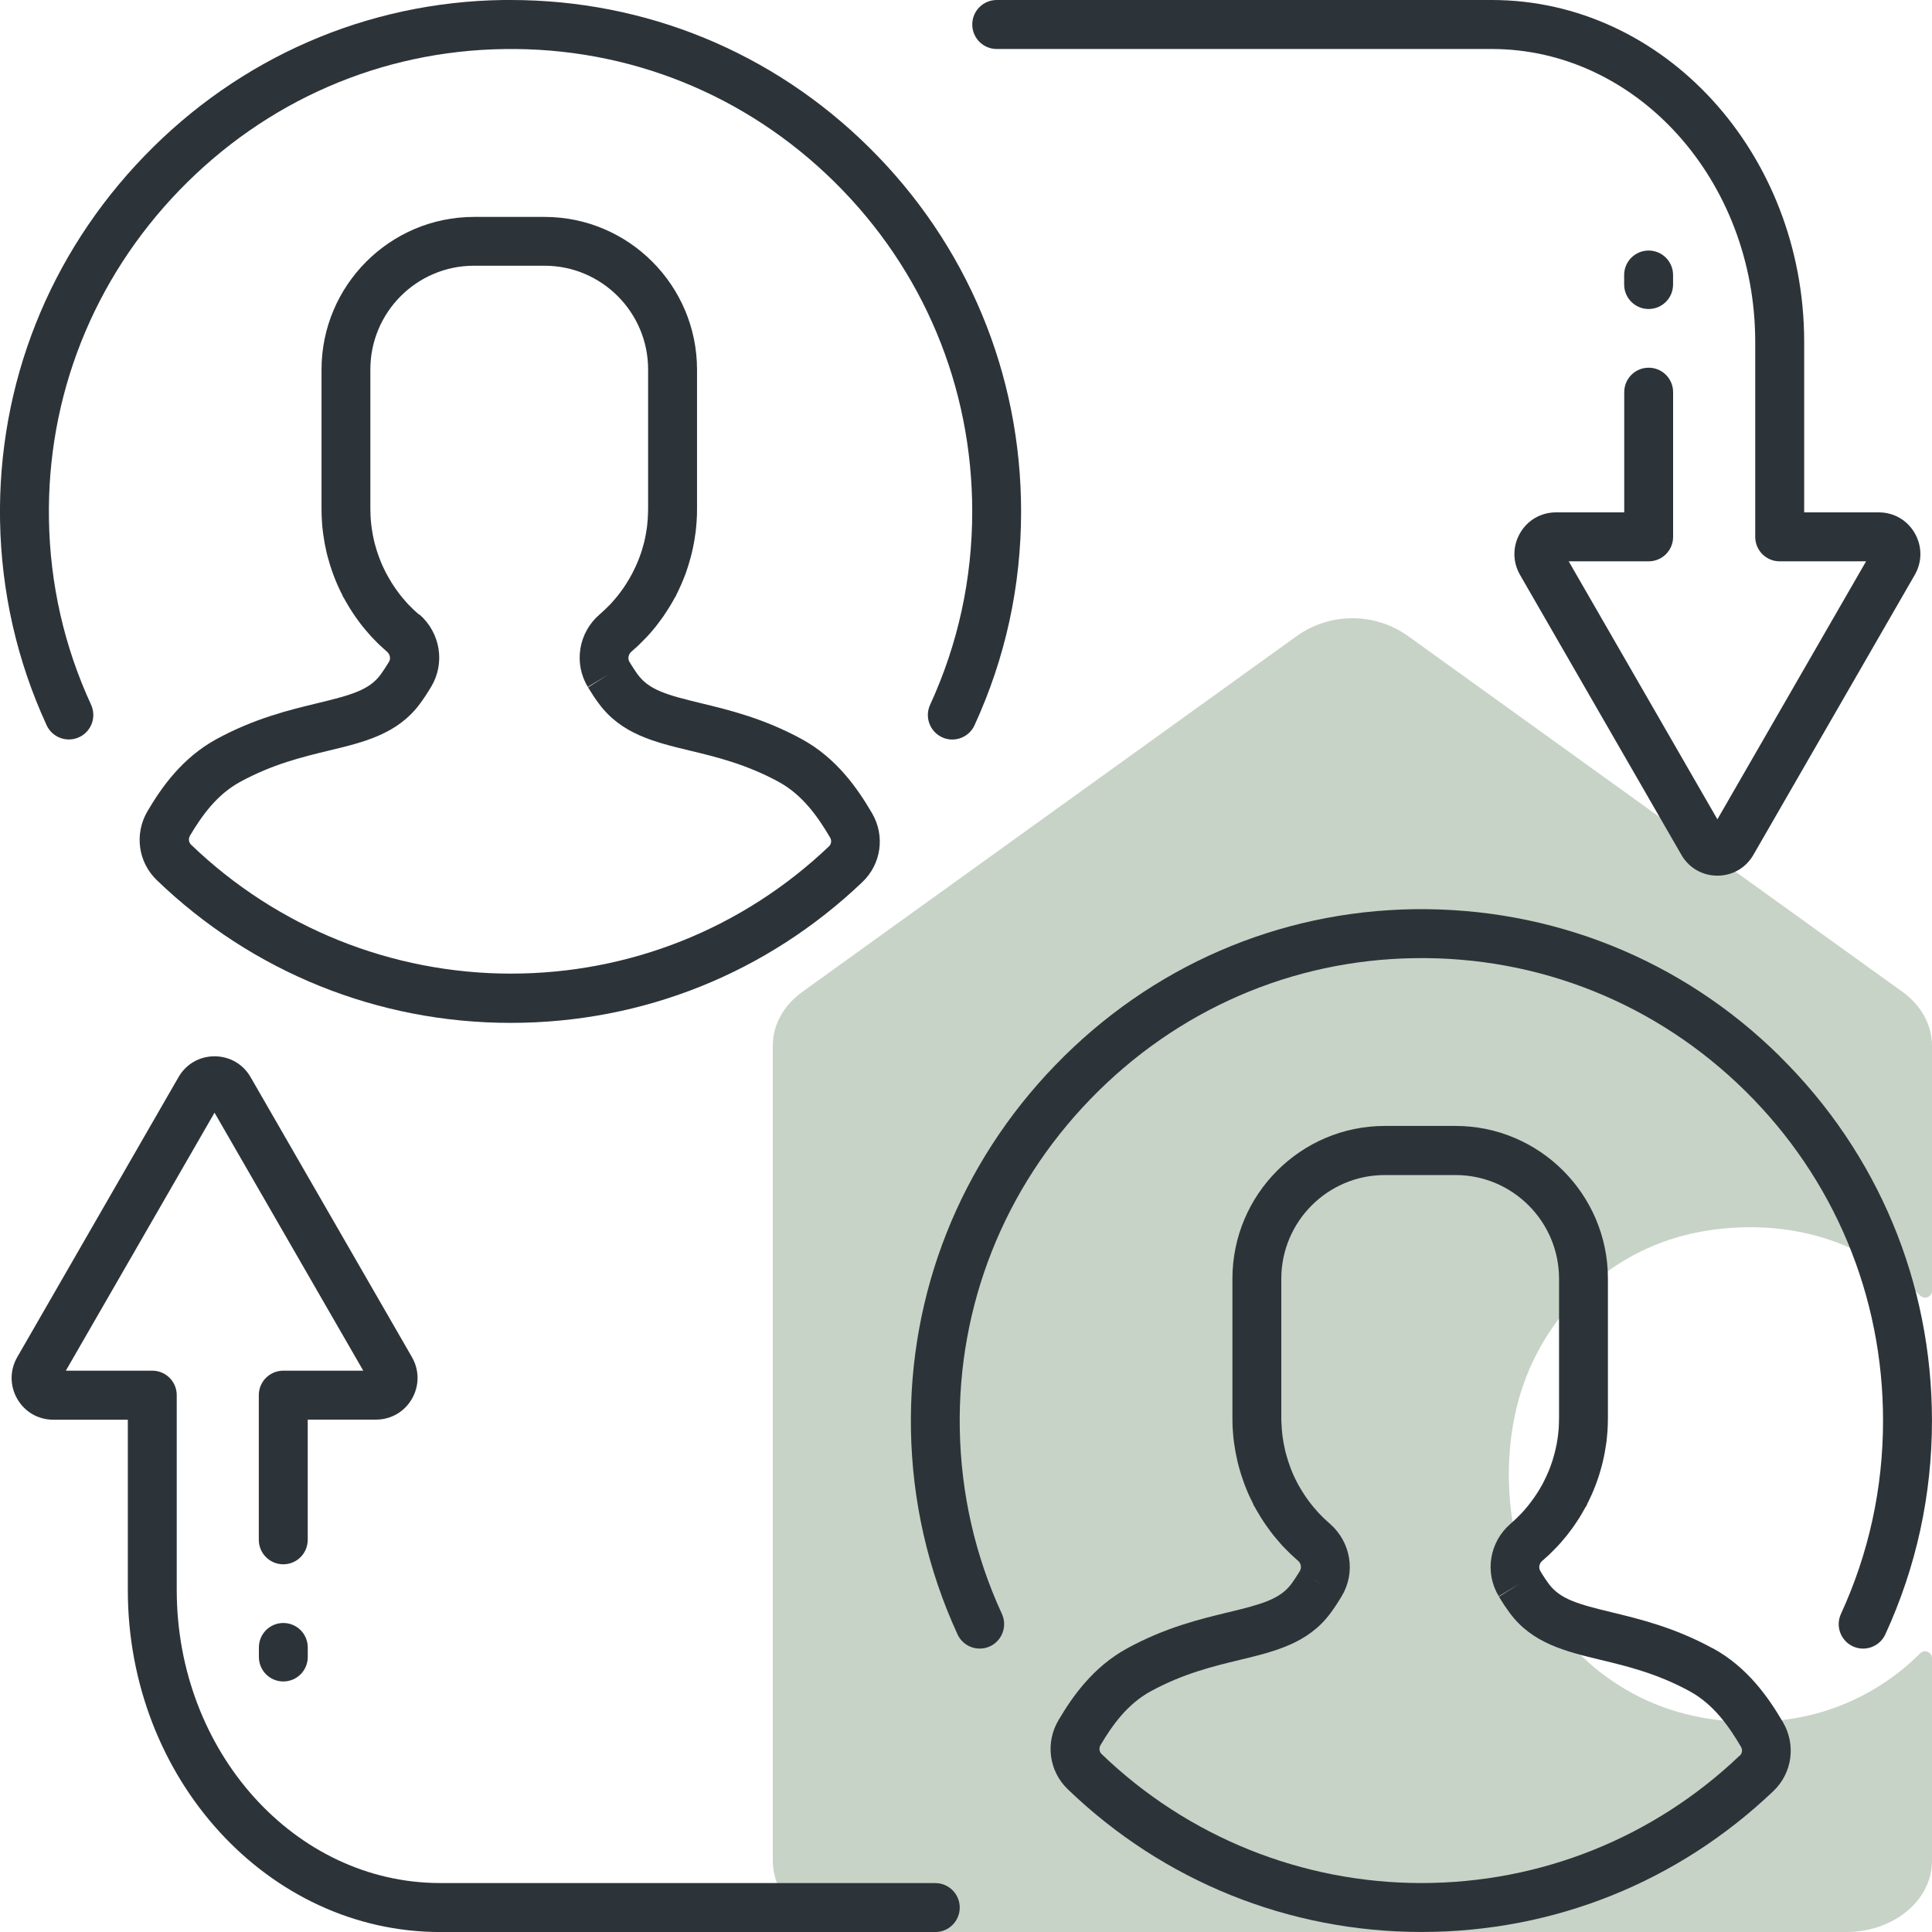
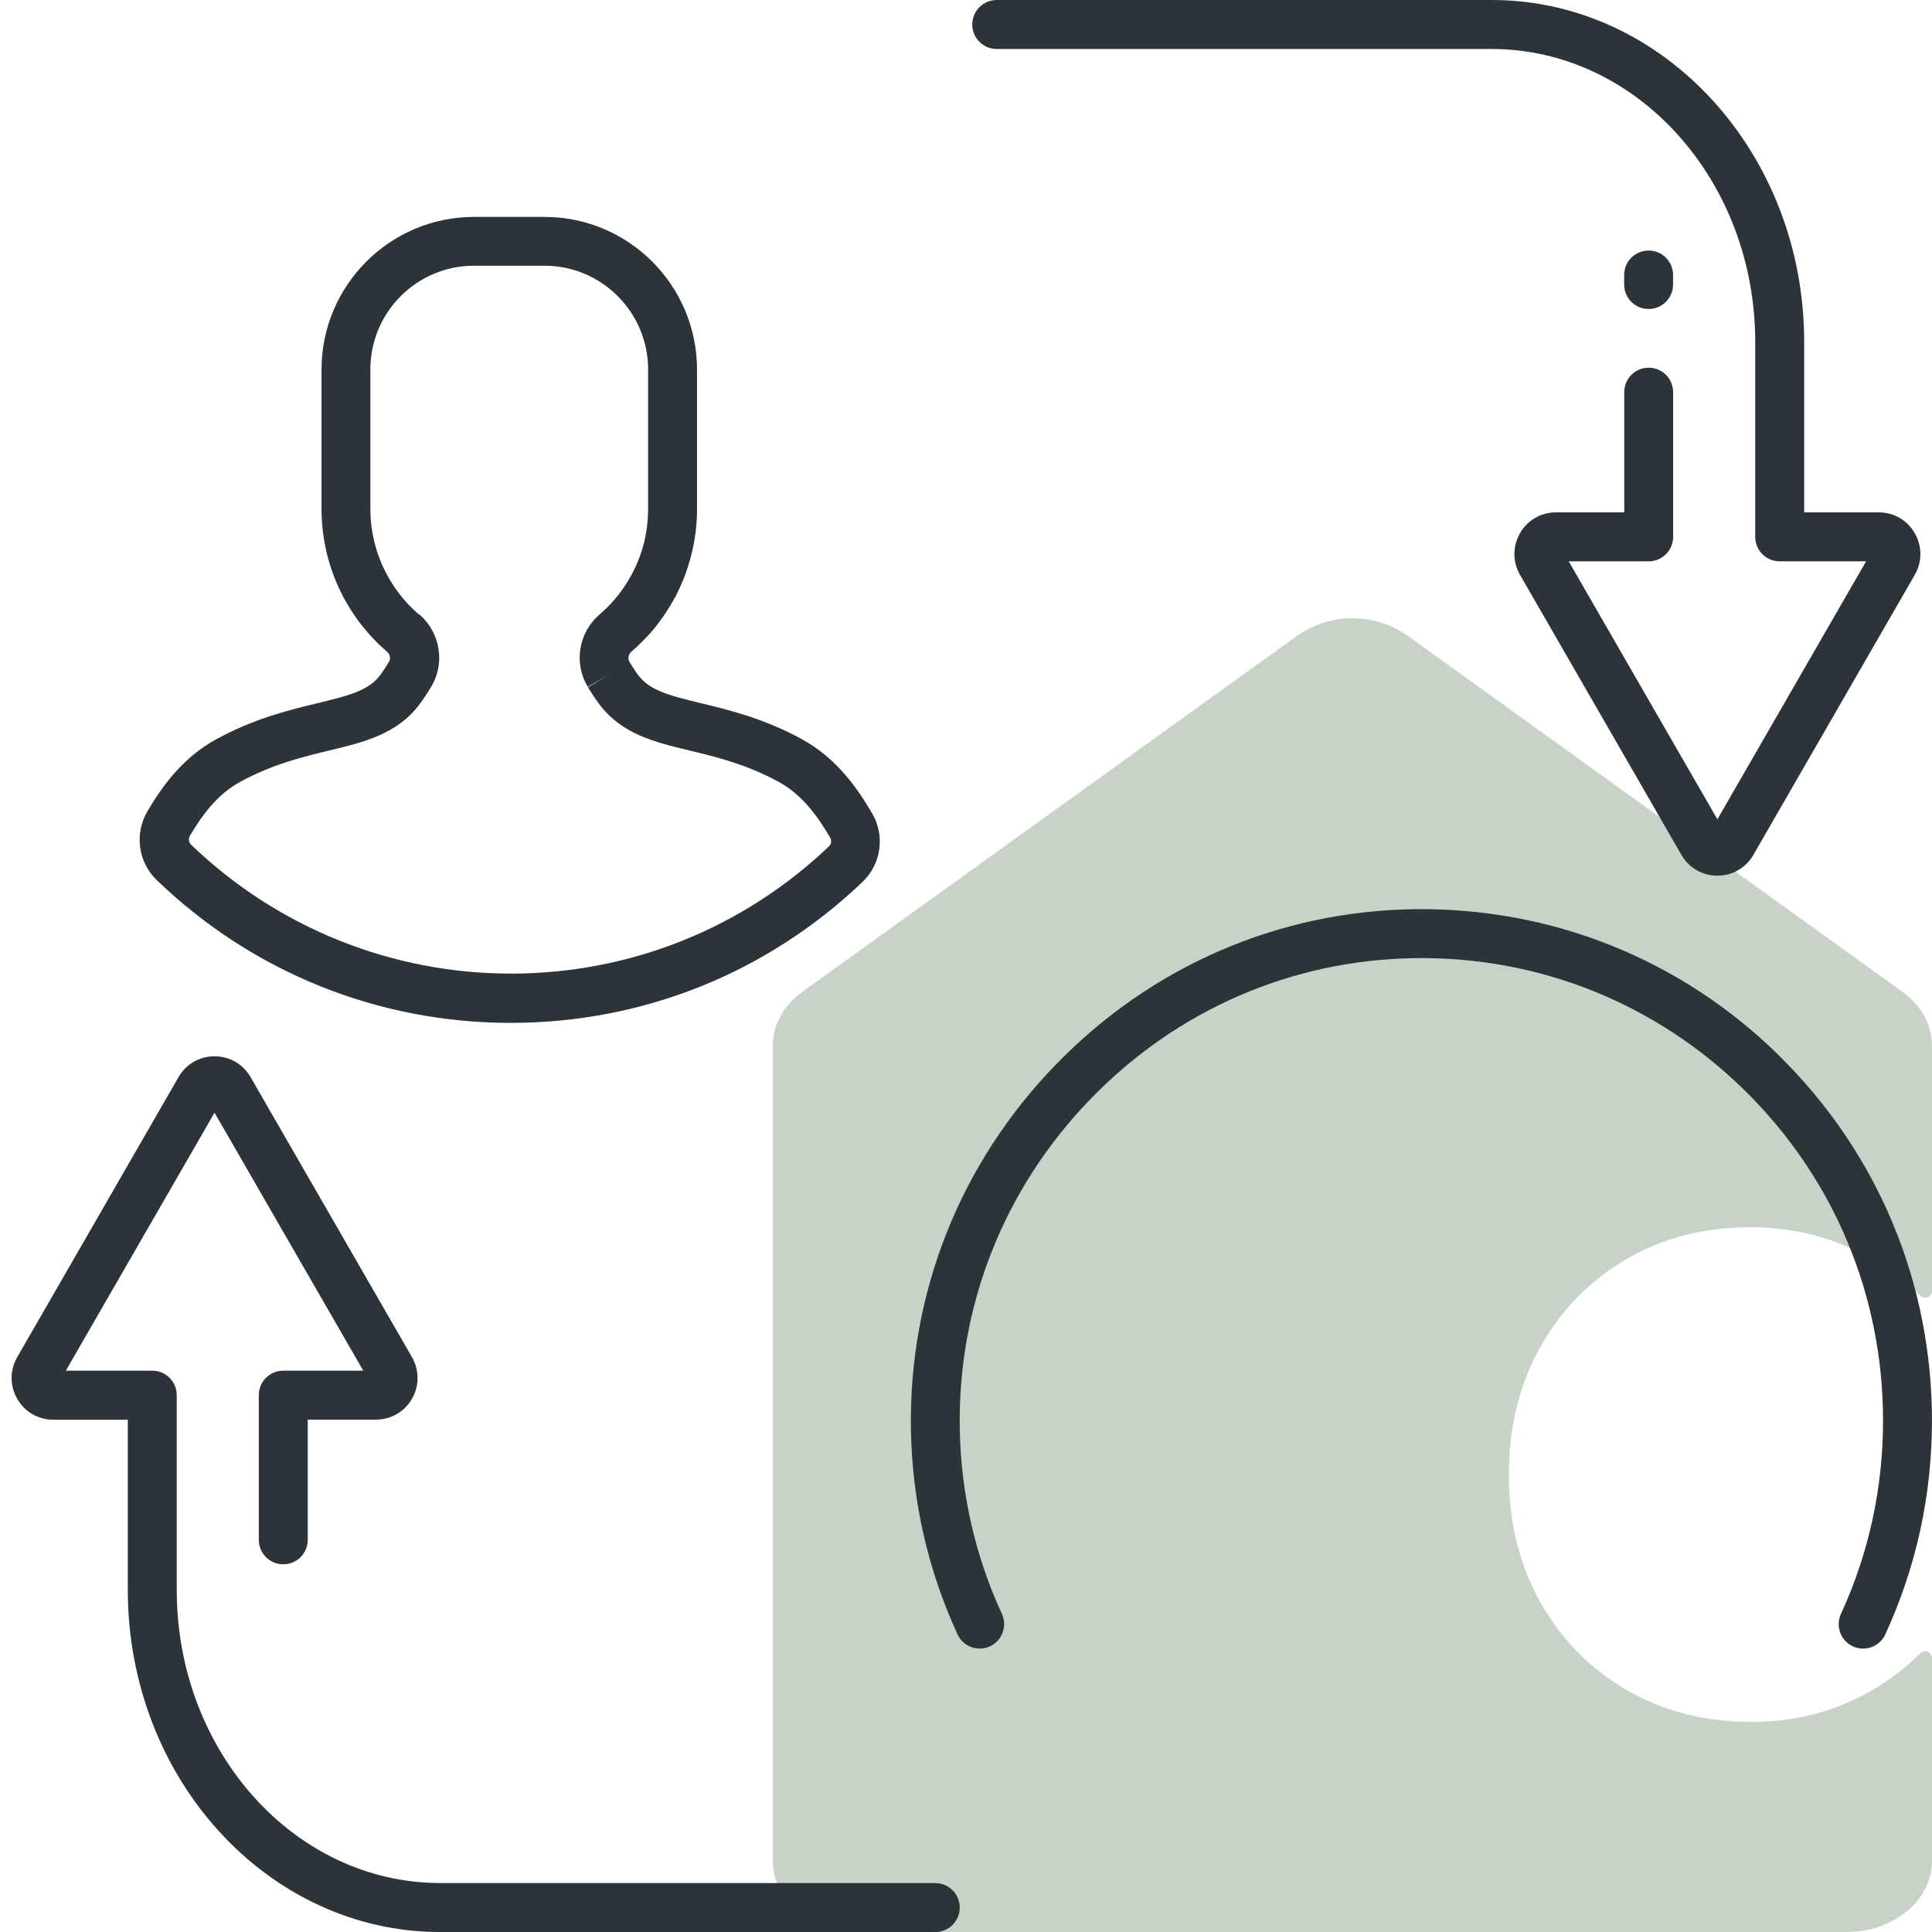
<svg xmlns="http://www.w3.org/2000/svg" width="50" height="50" viewBox="0 0 50 50" fill="none">
  <path d="M50 27.06V33.405C50 33.564 49.807 33.643 49.693 33.53C49.678 33.517 49.664 33.502 49.65 33.488C49.093 32.947 48.437 32.519 47.697 32.217C46.957 31.915 46.151 31.761 45.301 31.761C44.102 31.761 43.016 32.042 42.076 32.596C41.136 33.148 40.387 33.919 39.851 34.884C39.319 35.84 39.049 36.944 39.049 38.162C39.049 39.381 39.319 40.485 39.851 41.442C40.388 42.408 41.14 43.178 42.086 43.731C43.03 44.284 44.118 44.563 45.316 44.563C46.177 44.563 46.991 44.407 47.734 44.098C48.476 43.789 49.134 43.348 49.692 42.789C49.806 42.675 50 42.755 50 42.914V48.16C50 48.732 49.687 49.243 49.195 49.58C49.004 49.711 48.786 49.815 48.548 49.888C48.31 49.961 48.054 50 47.786 50H22.212C21.678 50 21.188 49.842 20.805 49.58C20.313 49.243 20 48.732 20 48.16V27.06C20 26.527 20.278 26.02 20.764 25.669L33.551 16.467C34.415 15.844 35.584 15.844 36.449 16.467L49.236 25.669C49.722 26.02 50 26.527 50 27.06Z" fill="#C8D3C7" />
  <g clip-path="url(#clip0_107_3895)">
-     <path d="M10.011 17.217C9.99 17.253 9.969 17.284 9.952 17.31C9.913 17.368 9.879 17.419 9.848 17.461C9.553 17.86 9.084 17.989 8.213 18.199C7.49 18.374 6.59 18.59 5.604 19.127C4.716 19.612 4.184 20.373 3.822 20.985C3.473 21.571 3.57 22.307 4.056 22.776C6.528 25.159 9.78 26.472 13.214 26.472C16.647 26.472 19.853 25.177 22.319 22.827C22.809 22.361 22.91 21.627 22.567 21.043C22.196 20.41 21.654 19.621 20.749 19.128C19.763 18.59 18.865 18.374 18.142 18.199C17.272 17.989 16.803 17.861 16.505 17.457C16.477 17.419 16.442 17.369 16.406 17.313C16.386 17.284 16.366 17.251 16.344 17.216L16.29 17.129C16.241 17.046 16.261 16.933 16.341 16.864L16.373 16.836C16.427 16.789 16.482 16.74 16.532 16.692L16.566 16.658C16.598 16.627 16.629 16.596 16.66 16.564L16.747 16.474C16.761 16.458 16.775 16.444 16.788 16.43C16.825 16.388 16.863 16.347 16.898 16.303C16.944 16.25 16.986 16.198 17.024 16.146C17.04 16.126 17.054 16.108 17.066 16.089C17.103 16.041 17.138 15.992 17.171 15.946C17.192 15.915 17.213 15.884 17.232 15.853C17.284 15.777 17.328 15.703 17.366 15.64C17.4 15.586 17.428 15.534 17.456 15.481L17.488 15.434L17.501 15.399C17.529 15.346 17.554 15.292 17.575 15.246C17.611 15.172 17.643 15.098 17.672 15.026C17.692 14.977 17.713 14.927 17.732 14.877C17.748 14.832 17.765 14.787 17.779 14.74C17.791 14.706 17.802 14.672 17.816 14.627L17.871 14.437C17.882 14.395 17.893 14.354 17.904 14.309C17.944 14.142 17.972 13.989 17.993 13.834L18.002 13.778C18.007 13.734 18.013 13.691 18.015 13.654C18.02 13.605 18.024 13.553 18.028 13.502C18.032 13.447 18.035 13.389 18.037 13.333C18.038 13.278 18.039 13.226 18.039 13.171V9.566C18.039 7.387 16.269 5.614 14.094 5.614H12.266C10.091 5.614 8.321 7.387 8.321 9.566V13.171C8.321 13.223 8.321 13.275 8.324 13.335C8.325 13.389 8.328 13.446 8.332 13.501C8.335 13.551 8.339 13.604 8.343 13.644C8.348 13.689 8.352 13.734 8.359 13.782L8.367 13.841C8.387 13.988 8.415 14.14 8.454 14.31C8.464 14.351 8.476 14.395 8.49 14.444L8.546 14.637C8.557 14.671 8.567 14.705 8.58 14.739C8.595 14.784 8.612 14.829 8.627 14.874C8.646 14.925 8.667 14.975 8.685 15.022C8.716 15.096 8.748 15.171 8.778 15.233C8.805 15.289 8.831 15.347 8.861 15.402L8.875 15.44L8.903 15.482C8.928 15.53 8.958 15.584 8.993 15.64C9.03 15.703 9.073 15.777 9.125 15.853C9.145 15.884 9.166 15.915 9.186 15.944C9.219 15.992 9.255 16.041 9.288 16.086C9.302 16.106 9.318 16.126 9.333 16.146C9.371 16.196 9.412 16.248 9.46 16.303C9.495 16.346 9.533 16.388 9.567 16.427C9.581 16.443 9.595 16.46 9.609 16.474L9.696 16.565C9.727 16.596 9.758 16.627 9.783 16.653L9.824 16.692C9.875 16.74 9.928 16.789 9.981 16.836L10.018 16.868C10.095 16.934 10.115 17.047 10.069 17.124L10.009 17.22L10.011 17.217ZM10.849 15.91L10.845 15.906L10.821 15.884C10.78 15.848 10.738 15.81 10.698 15.774L10.672 15.747C10.646 15.723 10.621 15.698 10.597 15.672L10.563 15.639C10.555 15.629 10.547 15.62 10.538 15.61L10.514 15.584C10.486 15.551 10.457 15.52 10.43 15.486L10.42 15.475C10.395 15.446 10.37 15.415 10.347 15.384L10.322 15.35C10.315 15.341 10.309 15.333 10.301 15.322C10.275 15.288 10.251 15.255 10.227 15.22C10.212 15.198 10.198 15.175 10.182 15.154L10.171 15.136C10.139 15.091 10.111 15.041 10.084 14.993L10.07 14.97C10.047 14.934 10.028 14.896 10.014 14.871L9.987 14.822C9.966 14.781 9.945 14.737 9.921 14.687C9.897 14.639 9.876 14.589 9.855 14.537C9.841 14.505 9.828 14.471 9.816 14.436C9.803 14.399 9.789 14.363 9.776 14.326L9.771 14.308C9.763 14.291 9.759 14.272 9.756 14.267L9.709 14.105C9.7 14.074 9.692 14.041 9.685 14.015C9.655 13.888 9.634 13.775 9.619 13.661L9.612 13.613C9.609 13.589 9.606 13.563 9.603 13.529C9.599 13.491 9.596 13.45 9.593 13.411V13.392C9.589 13.358 9.588 13.325 9.588 13.287C9.588 13.246 9.585 13.206 9.585 13.167V9.561C9.585 8.081 10.787 6.877 12.265 6.877H14.093C15.57 6.877 16.773 8.081 16.773 9.561V13.167C16.773 13.208 16.773 13.249 16.77 13.292C16.77 13.325 16.768 13.358 16.765 13.392V13.412C16.761 13.451 16.759 13.492 16.754 13.539C16.753 13.564 16.749 13.589 16.747 13.609L16.739 13.67C16.725 13.775 16.704 13.888 16.676 14.011C16.669 14.04 16.66 14.071 16.653 14.098L16.608 14.254C16.602 14.272 16.597 14.291 16.59 14.309L16.584 14.326C16.572 14.363 16.559 14.399 16.545 14.434C16.532 14.468 16.518 14.502 16.504 14.537C16.484 14.586 16.463 14.636 16.434 14.695C16.414 14.737 16.394 14.778 16.373 14.819L16.354 14.855C16.334 14.893 16.314 14.93 16.292 14.967L16.278 14.991C16.25 15.039 16.221 15.086 16.191 15.133L16.179 15.15C16.165 15.172 16.15 15.195 16.133 15.22C16.11 15.254 16.086 15.287 16.058 15.323C16.053 15.332 16.047 15.34 16.04 15.347L16.015 15.379C15.992 15.412 15.967 15.441 15.94 15.472L15.93 15.485C15.904 15.517 15.874 15.55 15.846 15.582L15.823 15.608C15.814 15.617 15.805 15.627 15.797 15.637L15.764 15.669C15.739 15.695 15.715 15.72 15.681 15.751L15.66 15.772C15.621 15.809 15.58 15.847 15.54 15.882L15.516 15.903C14.97 16.375 14.842 17.162 15.212 17.778L15.755 17.451L15.219 17.789L15.277 17.882C15.306 17.929 15.333 17.972 15.361 18.015C15.414 18.095 15.462 18.162 15.499 18.21C16.081 18.999 16.941 19.206 17.854 19.426C18.539 19.59 19.313 19.778 20.153 20.235C20.781 20.578 21.178 21.157 21.484 21.678C21.526 21.751 21.515 21.845 21.455 21.902C19.226 24.027 16.302 25.197 13.222 25.197C10.143 25.197 7.178 24.011 4.942 21.857C4.883 21.799 4.872 21.703 4.917 21.627C5.215 21.126 5.602 20.569 6.217 20.234C7.057 19.776 7.833 19.589 8.516 19.424C9.429 19.205 10.289 18.996 10.869 18.212C10.908 18.16 10.954 18.092 11.011 18.009C11.036 17.969 11.064 17.926 11.092 17.881L11.134 17.813L11.158 17.775C11.525 17.164 11.4 16.382 10.857 15.903L10.849 15.91Z" fill="#2D3439" />
-     <path d="M1.783 19.137C1.871 19.137 1.961 19.119 2.047 19.079C2.365 18.933 2.503 18.557 2.357 18.238C1.663 16.733 1.296 15.122 1.267 13.451C1.211 10.26 2.411 7.231 4.647 4.919C6.88 2.611 9.859 1.315 13.038 1.27C16.264 1.217 19.303 2.446 21.599 4.712C23.896 6.98 25.161 10.007 25.161 13.237C25.161 14.984 24.794 16.667 24.071 18.24C23.925 18.558 24.064 18.934 24.381 19.081C24.698 19.227 25.074 19.088 25.22 18.771C26.02 17.03 26.426 15.17 26.426 13.239C26.426 9.667 25.027 6.319 22.488 3.811C19.997 1.348 16.711 0 13.218 0C13.153 0 13.087 0 13.021 0C9.503 0.051 6.206 1.483 3.739 4.035C1.268 6.591 -0.059 9.942 0.001 13.473C0.034 15.32 0.44 17.102 1.206 18.768C1.313 19 1.542 19.137 1.781 19.137H1.783Z" fill="#2D3439" />
-     <path d="M44.322 42.657C43.337 42.119 42.438 41.902 41.716 41.727C40.845 41.517 40.377 41.389 40.079 40.986C40.051 40.948 40.016 40.898 39.979 40.843C39.961 40.815 39.94 40.782 39.917 40.746L39.864 40.658C39.813 40.575 39.834 40.461 39.914 40.394L39.947 40.365C40 40.319 40.055 40.27 40.106 40.222L40.139 40.188C40.173 40.156 40.206 40.123 40.238 40.089L40.319 40.005C40.334 39.989 40.349 39.972 40.362 39.958C40.398 39.916 40.436 39.875 40.471 39.831C40.519 39.777 40.56 39.726 40.598 39.674C40.613 39.656 40.627 39.637 40.641 39.617C40.678 39.57 40.713 39.52 40.744 39.475C40.767 39.444 40.786 39.412 40.807 39.381C40.861 39.305 40.906 39.229 40.94 39.168C40.973 39.113 41.003 39.06 41.031 39.009L41.066 38.957L41.077 38.92C41.104 38.87 41.128 38.819 41.149 38.774C41.184 38.701 41.218 38.626 41.247 38.553C41.267 38.504 41.288 38.453 41.308 38.398C41.323 38.354 41.34 38.31 41.354 38.267C41.367 38.233 41.378 38.198 41.391 38.154L41.446 37.965C41.457 37.922 41.468 37.88 41.479 37.834C41.519 37.667 41.547 37.513 41.567 37.368L41.577 37.302C41.582 37.26 41.586 37.215 41.589 37.178C41.593 37.129 41.598 37.078 41.602 37.028C41.606 36.974 41.609 36.918 41.61 36.864V36.847C41.612 36.797 41.613 36.747 41.613 36.697V33.091C41.613 30.912 39.843 29.139 37.668 29.139H35.84C33.665 29.139 31.895 30.912 31.895 33.091V36.697C31.895 36.747 31.895 36.797 31.897 36.857C31.899 36.913 31.901 36.97 31.906 37.026C31.909 37.077 31.913 37.127 31.917 37.168C31.921 37.213 31.925 37.257 31.933 37.306L31.941 37.365C31.961 37.512 31.989 37.664 32.029 37.836C32.039 37.875 32.049 37.915 32.063 37.968L32.121 38.164C32.132 38.198 32.142 38.232 32.155 38.264C32.17 38.309 32.187 38.356 32.202 38.401C32.221 38.451 32.24 38.502 32.26 38.548C32.291 38.623 32.323 38.698 32.354 38.761C32.38 38.816 32.406 38.871 32.433 38.923L32.446 38.961L32.478 39.009C32.505 39.06 32.534 39.112 32.568 39.165C32.603 39.226 32.648 39.301 32.7 39.378C32.721 39.409 32.741 39.441 32.761 39.468C32.794 39.517 32.83 39.565 32.863 39.61C32.877 39.63 32.893 39.65 32.908 39.67C32.946 39.722 32.988 39.772 33.035 39.827C33.07 39.87 33.108 39.912 33.142 39.951C33.156 39.968 33.171 39.984 33.185 40.001L33.267 40.085C33.299 40.117 33.331 40.151 33.357 40.175L33.399 40.217C33.45 40.265 33.503 40.313 33.556 40.36L33.593 40.392C33.67 40.458 33.69 40.571 33.641 40.655L33.586 40.744C33.565 40.778 33.545 40.81 33.527 40.837C33.487 40.896 33.454 40.946 33.423 40.988C33.128 41.386 32.659 41.516 31.788 41.726C31.065 41.9 30.165 42.117 29.18 42.654C28.291 43.138 27.759 43.9 27.397 44.512C27.048 45.097 27.145 45.834 27.631 46.303C30.103 48.686 33.355 49.999 36.789 49.999C40.222 49.999 43.428 48.704 45.894 46.354C46.384 45.888 46.485 45.154 46.142 44.569C45.771 43.937 45.229 43.148 44.324 42.655L44.322 42.657ZM45.02 45.437C42.791 47.562 39.867 48.733 36.788 48.733C33.708 48.733 30.743 47.547 28.507 45.392C28.448 45.334 28.437 45.238 28.482 45.162C28.78 44.661 29.167 44.105 29.783 43.769C30.622 43.312 31.398 43.124 32.081 42.959C32.993 42.74 33.855 42.531 34.434 41.747C34.473 41.695 34.52 41.627 34.576 41.544C34.602 41.505 34.629 41.461 34.657 41.416L34.702 41.344L34.723 41.31C35.09 40.699 34.965 39.917 34.423 39.439C34.421 39.439 34.42 39.436 34.418 39.434L34.394 39.413C34.354 39.378 34.313 39.34 34.273 39.303L34.245 39.275C34.219 39.25 34.193 39.223 34.168 39.198L34.139 39.168C34.13 39.158 34.122 39.15 34.113 39.14L34.089 39.113C34.061 39.081 34.032 39.05 34.005 39.016L33.995 39.005C33.97 38.975 33.944 38.944 33.921 38.912L33.897 38.881C33.89 38.872 33.884 38.864 33.874 38.851C33.849 38.819 33.825 38.785 33.8 38.748C33.784 38.726 33.77 38.705 33.756 38.682L33.745 38.665C33.714 38.62 33.683 38.568 33.658 38.525L33.644 38.501C33.628 38.477 33.614 38.451 33.6 38.426L33.594 38.415C33.59 38.406 33.586 38.398 33.582 38.391L33.561 38.353C33.54 38.312 33.519 38.268 33.495 38.218C33.471 38.17 33.451 38.12 33.43 38.068C33.416 38.036 33.403 38.001 33.391 37.967C33.378 37.93 33.364 37.895 33.353 37.858L33.347 37.842C33.34 37.823 33.334 37.805 33.333 37.799L33.284 37.632C33.275 37.602 33.268 37.571 33.261 37.547C33.232 37.42 33.211 37.308 33.195 37.191L33.19 37.147C33.187 37.122 33.182 37.096 33.18 37.063C33.175 37.025 33.173 36.984 33.17 36.943V36.925C33.166 36.891 33.164 36.856 33.163 36.813C33.163 36.775 33.16 36.737 33.16 36.699V33.094C33.16 31.614 34.362 30.41 35.84 30.41H37.668C39.145 30.41 40.348 31.614 40.348 33.094V36.699C40.348 36.737 40.348 36.775 40.345 36.828C40.345 36.86 40.343 36.892 40.341 36.925V36.944C40.336 36.984 40.334 37.025 40.329 37.071C40.328 37.096 40.324 37.123 40.322 37.142L40.314 37.203C40.3 37.308 40.279 37.42 40.249 37.544C40.242 37.572 40.234 37.602 40.225 37.637L40.182 37.788C40.176 37.805 40.17 37.823 40.165 37.84L40.158 37.858C40.147 37.892 40.134 37.927 40.12 37.967C40.107 38.001 40.093 38.035 40.079 38.071C40.059 38.12 40.038 38.168 40.009 38.229C39.989 38.271 39.969 38.312 39.948 38.353L39.929 38.389C39.924 38.398 39.92 38.406 39.916 38.415L39.91 38.426C39.896 38.451 39.882 38.477 39.867 38.501L39.853 38.525C39.827 38.57 39.796 38.622 39.766 38.665L39.754 38.682C39.74 38.705 39.726 38.726 39.708 38.751C39.685 38.785 39.661 38.818 39.632 38.855C39.626 38.863 39.621 38.871 39.614 38.88L39.588 38.913C39.566 38.944 39.541 38.975 39.515 39.005L39.505 39.017C39.479 39.05 39.449 39.082 39.421 39.115L39.397 39.14C39.389 39.15 39.38 39.158 39.372 39.168L39.342 39.198C39.317 39.224 39.29 39.25 39.255 39.285L39.235 39.305C39.196 39.341 39.155 39.38 39.114 39.415L39.091 39.436C38.545 39.908 38.417 40.695 38.787 41.31L39.33 40.984L38.794 41.322L38.85 41.415C38.88 41.462 38.908 41.506 38.934 41.547C38.988 41.627 39.036 41.695 39.072 41.743C39.654 42.531 40.516 42.738 41.427 42.958C42.112 43.123 42.887 43.31 43.726 43.768C44.355 44.11 44.751 44.689 45.058 45.21C45.1 45.283 45.089 45.378 45.028 45.434L45.02 45.437ZM33.988 40.874L34.178 40.991L34.065 40.924L33.988 40.874Z" fill="#2D3439" />
+     <path d="M10.011 17.217C9.99 17.253 9.969 17.284 9.952 17.31C9.913 17.368 9.879 17.419 9.848 17.461C9.553 17.86 9.084 17.989 8.213 18.199C7.49 18.374 6.59 18.59 5.604 19.127C4.716 19.612 4.184 20.373 3.822 20.985C3.473 21.571 3.57 22.307 4.056 22.776C6.528 25.159 9.78 26.472 13.214 26.472C16.647 26.472 19.853 25.177 22.319 22.827C22.809 22.361 22.91 21.627 22.567 21.043C22.196 20.41 21.654 19.621 20.749 19.128C19.763 18.59 18.865 18.374 18.142 18.199C17.272 17.989 16.803 17.861 16.505 17.457C16.477 17.419 16.442 17.369 16.406 17.313C16.386 17.284 16.366 17.251 16.344 17.216L16.29 17.129C16.241 17.046 16.261 16.933 16.341 16.864L16.373 16.836C16.427 16.789 16.482 16.74 16.532 16.692L16.566 16.658C16.598 16.627 16.629 16.596 16.66 16.564L16.747 16.474C16.761 16.458 16.775 16.444 16.788 16.43C16.825 16.388 16.863 16.347 16.898 16.303C16.944 16.25 16.986 16.198 17.024 16.146C17.04 16.126 17.054 16.108 17.066 16.089C17.103 16.041 17.138 15.992 17.171 15.946C17.192 15.915 17.213 15.884 17.232 15.853C17.284 15.777 17.328 15.703 17.366 15.64C17.4 15.586 17.428 15.534 17.456 15.481L17.488 15.434L17.501 15.399C17.529 15.346 17.554 15.292 17.575 15.246C17.611 15.172 17.643 15.098 17.672 15.026C17.692 14.977 17.713 14.927 17.732 14.877C17.748 14.832 17.765 14.787 17.779 14.74C17.791 14.706 17.802 14.672 17.816 14.627L17.871 14.437C17.882 14.395 17.893 14.354 17.904 14.309C17.944 14.142 17.972 13.989 17.993 13.834L18.002 13.778C18.007 13.734 18.013 13.691 18.015 13.654C18.02 13.605 18.024 13.553 18.028 13.502C18.032 13.447 18.035 13.389 18.037 13.333C18.038 13.278 18.039 13.226 18.039 13.171V9.566C18.039 7.387 16.269 5.614 14.094 5.614H12.266C10.091 5.614 8.321 7.387 8.321 9.566V13.171C8.321 13.223 8.321 13.275 8.324 13.335C8.325 13.389 8.328 13.446 8.332 13.501C8.335 13.551 8.339 13.604 8.343 13.644C8.348 13.689 8.352 13.734 8.359 13.782L8.367 13.841C8.387 13.988 8.415 14.14 8.454 14.31C8.464 14.351 8.476 14.395 8.49 14.444L8.546 14.637C8.557 14.671 8.567 14.705 8.58 14.739C8.595 14.784 8.612 14.829 8.627 14.874C8.646 14.925 8.667 14.975 8.685 15.022C8.716 15.096 8.748 15.171 8.778 15.233C8.805 15.289 8.831 15.347 8.861 15.402L8.875 15.44L8.903 15.482C8.928 15.53 8.958 15.584 8.993 15.64C9.03 15.703 9.073 15.777 9.125 15.853C9.145 15.884 9.166 15.915 9.186 15.944C9.219 15.992 9.255 16.041 9.288 16.086C9.302 16.106 9.318 16.126 9.333 16.146C9.371 16.196 9.412 16.248 9.46 16.303C9.495 16.346 9.533 16.388 9.567 16.427C9.581 16.443 9.595 16.46 9.609 16.474L9.696 16.565C9.727 16.596 9.758 16.627 9.783 16.653L9.824 16.692C9.875 16.74 9.928 16.789 9.981 16.836L10.018 16.868C10.095 16.934 10.115 17.047 10.069 17.124L10.009 17.22L10.011 17.217ZM10.849 15.91L10.845 15.906L10.821 15.884C10.78 15.848 10.738 15.81 10.698 15.774L10.672 15.747C10.646 15.723 10.621 15.698 10.597 15.672L10.563 15.639C10.555 15.629 10.547 15.62 10.538 15.61L10.514 15.584C10.486 15.551 10.457 15.52 10.43 15.486L10.42 15.475C10.395 15.446 10.37 15.415 10.347 15.384L10.322 15.35C10.315 15.341 10.309 15.333 10.301 15.322C10.275 15.288 10.251 15.255 10.227 15.22C10.212 15.198 10.198 15.175 10.182 15.154L10.171 15.136C10.139 15.091 10.111 15.041 10.084 14.993L10.07 14.97C10.047 14.934 10.028 14.896 10.014 14.871L9.987 14.822C9.966 14.781 9.945 14.737 9.921 14.687C9.897 14.639 9.876 14.589 9.855 14.537C9.841 14.505 9.828 14.471 9.816 14.436C9.803 14.399 9.789 14.363 9.776 14.326L9.771 14.308C9.763 14.291 9.759 14.272 9.756 14.267L9.709 14.105C9.7 14.074 9.692 14.041 9.685 14.015C9.655 13.888 9.634 13.775 9.619 13.661L9.612 13.613C9.609 13.589 9.606 13.563 9.603 13.529C9.599 13.491 9.596 13.45 9.593 13.411V13.392C9.589 13.358 9.588 13.325 9.588 13.287C9.588 13.246 9.585 13.206 9.585 13.167V9.561C9.585 8.081 10.787 6.877 12.265 6.877H14.093C15.57 6.877 16.773 8.081 16.773 9.561V13.167C16.773 13.208 16.773 13.249 16.77 13.292C16.77 13.325 16.768 13.358 16.765 13.392V13.412C16.761 13.451 16.759 13.492 16.754 13.539C16.753 13.564 16.749 13.589 16.747 13.609L16.739 13.67C16.725 13.775 16.704 13.888 16.676 14.011C16.669 14.04 16.66 14.071 16.653 14.098L16.608 14.254C16.602 14.272 16.597 14.291 16.59 14.309L16.584 14.326C16.572 14.363 16.559 14.399 16.545 14.434C16.532 14.468 16.518 14.502 16.504 14.537C16.484 14.586 16.463 14.636 16.434 14.695C16.414 14.737 16.394 14.778 16.373 14.819L16.354 14.855C16.334 14.893 16.314 14.93 16.292 14.967L16.278 14.991C16.25 15.039 16.221 15.086 16.191 15.133L16.179 15.15C16.165 15.172 16.15 15.195 16.133 15.22C16.11 15.254 16.086 15.287 16.058 15.323C16.053 15.332 16.047 15.34 16.04 15.347L16.015 15.379C15.992 15.412 15.967 15.441 15.94 15.472L15.93 15.485L15.823 15.608C15.814 15.617 15.805 15.627 15.797 15.637L15.764 15.669C15.739 15.695 15.715 15.72 15.681 15.751L15.66 15.772C15.621 15.809 15.58 15.847 15.54 15.882L15.516 15.903C14.97 16.375 14.842 17.162 15.212 17.778L15.755 17.451L15.219 17.789L15.277 17.882C15.306 17.929 15.333 17.972 15.361 18.015C15.414 18.095 15.462 18.162 15.499 18.21C16.081 18.999 16.941 19.206 17.854 19.426C18.539 19.59 19.313 19.778 20.153 20.235C20.781 20.578 21.178 21.157 21.484 21.678C21.526 21.751 21.515 21.845 21.455 21.902C19.226 24.027 16.302 25.197 13.222 25.197C10.143 25.197 7.178 24.011 4.942 21.857C4.883 21.799 4.872 21.703 4.917 21.627C5.215 21.126 5.602 20.569 6.217 20.234C7.057 19.776 7.833 19.589 8.516 19.424C9.429 19.205 10.289 18.996 10.869 18.212C10.908 18.16 10.954 18.092 11.011 18.009C11.036 17.969 11.064 17.926 11.092 17.881L11.134 17.813L11.158 17.775C11.525 17.164 11.4 16.382 10.857 15.903L10.849 15.91Z" fill="#2D3439" />
    <path d="M46.062 27.337C43.524 24.83 40.162 23.482 36.595 23.53C33.077 23.58 29.78 25.013 27.312 27.565C24.84 30.119 23.515 33.471 23.575 37.001C23.607 38.849 24.014 40.63 24.78 42.296C24.887 42.529 25.116 42.665 25.355 42.665C25.444 42.665 25.534 42.647 25.619 42.608C25.937 42.461 26.075 42.085 25.929 41.767C25.235 40.261 24.869 38.65 24.839 36.978C24.783 33.787 25.983 30.757 28.219 28.446C30.452 26.138 33.431 24.842 36.61 24.797C39.834 24.748 42.876 25.973 45.172 28.239C47.468 30.507 48.733 33.535 48.733 36.764C48.733 38.511 48.366 40.194 47.644 41.767C47.497 42.085 47.636 42.461 47.953 42.608C48.271 42.754 48.646 42.614 48.792 42.298C49.592 40.557 49.999 38.696 49.999 36.766C49.999 33.194 48.6 29.845 46.06 27.338L46.062 27.337Z" fill="#2D3439" />
    <path d="M24.205 48.733H11.393C7.633 48.733 4.574 45.331 4.574 41.15V36.106C4.574 35.756 4.291 35.473 3.941 35.473H1.704L5.552 28.796L9.401 35.473H7.331C6.981 35.473 6.698 35.756 6.698 36.106V39.85C6.698 40.201 6.981 40.484 7.331 40.484C7.681 40.484 7.964 40.201 7.964 39.85V36.74H9.728C10.118 36.74 10.466 36.539 10.661 36.201C10.855 35.863 10.855 35.46 10.661 35.122L6.485 27.876C6.291 27.538 5.942 27.337 5.552 27.337C5.163 27.337 4.814 27.538 4.62 27.876L0.446 35.123C0.252 35.461 0.252 35.864 0.446 36.202C0.64 36.54 0.988 36.742 1.378 36.742H3.308V41.151C3.308 46.031 6.935 50.001 11.393 50.001H24.205C24.555 50.001 24.838 49.718 24.838 49.368C24.838 49.017 24.555 48.734 24.205 48.734V48.733Z" fill="#2D3439" />
-     <path d="M7.332 42.003C6.982 42.003 6.7 42.286 6.7 42.637V42.882C6.7 43.233 6.982 43.516 7.332 43.516C7.683 43.516 7.965 43.233 7.965 42.882V42.637C7.965 42.286 7.683 42.003 7.332 42.003Z" fill="#2D3439" />
    <path d="M25.794 1.268H38.605C42.365 1.268 45.425 4.669 45.425 8.85V13.894C45.425 14.244 45.707 14.527 46.057 14.527H48.294L44.446 21.204L40.598 14.527H42.667C43.018 14.527 43.3 14.244 43.3 13.894V10.15C43.3 9.799 43.018 9.516 42.667 9.516C42.317 9.516 42.035 9.799 42.035 10.15V13.26H40.27C39.881 13.26 39.532 13.461 39.338 13.799C39.144 14.137 39.144 14.54 39.338 14.878L43.514 22.123C43.708 22.461 44.057 22.662 44.446 22.662C44.836 22.662 45.184 22.461 45.378 22.123L49.554 14.878C49.748 14.54 49.748 14.137 49.554 13.799C49.36 13.461 49.012 13.26 48.622 13.26H46.692V8.85C46.692 3.97 43.066 0 38.607 0H25.795C25.445 0 25.162 0.283 25.162 0.634C25.162 0.984 25.445 1.268 25.795 1.268H25.794Z" fill="#2D3439" />
    <path d="M42.666 7.997C43.016 7.997 43.299 7.714 43.299 7.363V7.118C43.299 6.767 43.016 6.484 42.666 6.484C42.316 6.484 42.033 6.767 42.033 7.118V7.363C42.033 7.714 42.316 7.997 42.666 7.997Z" fill="#2D3439" />
  </g>
  <defs>
    <clipPath id="clip0_107_3895">
      <rect width="50" height="50" fill="white" />
    </clipPath>
  </defs>
</svg>